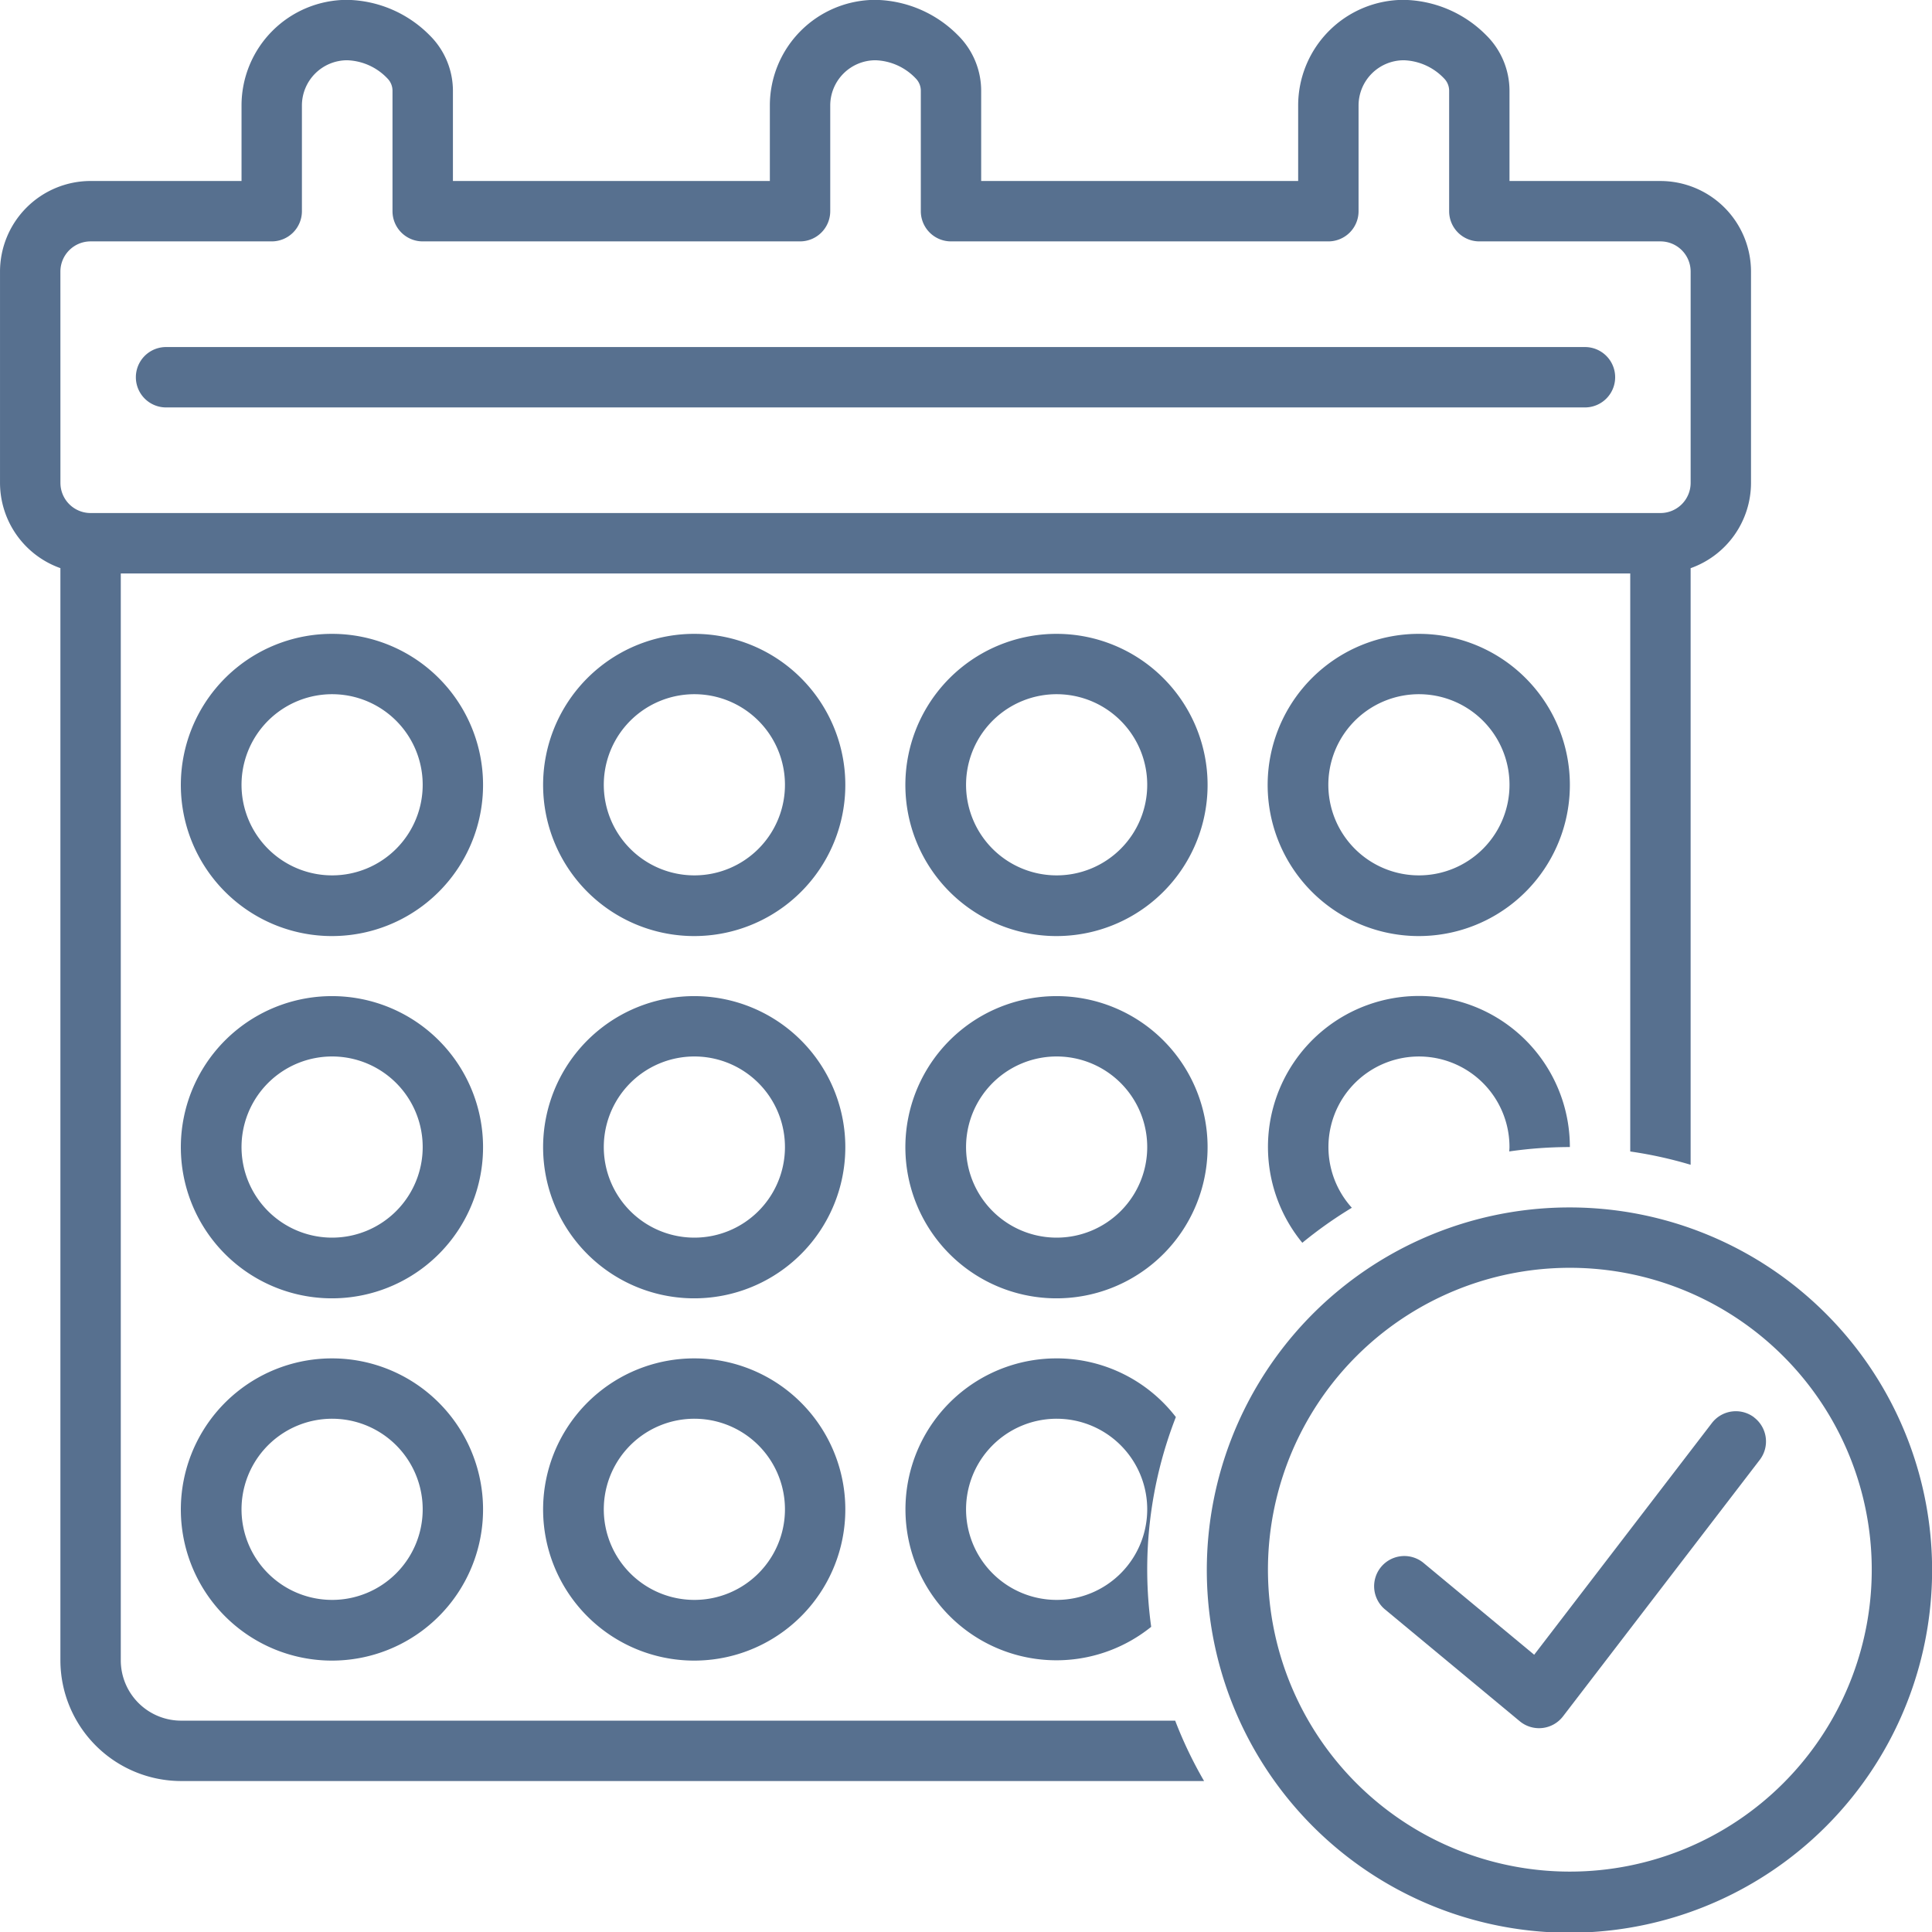
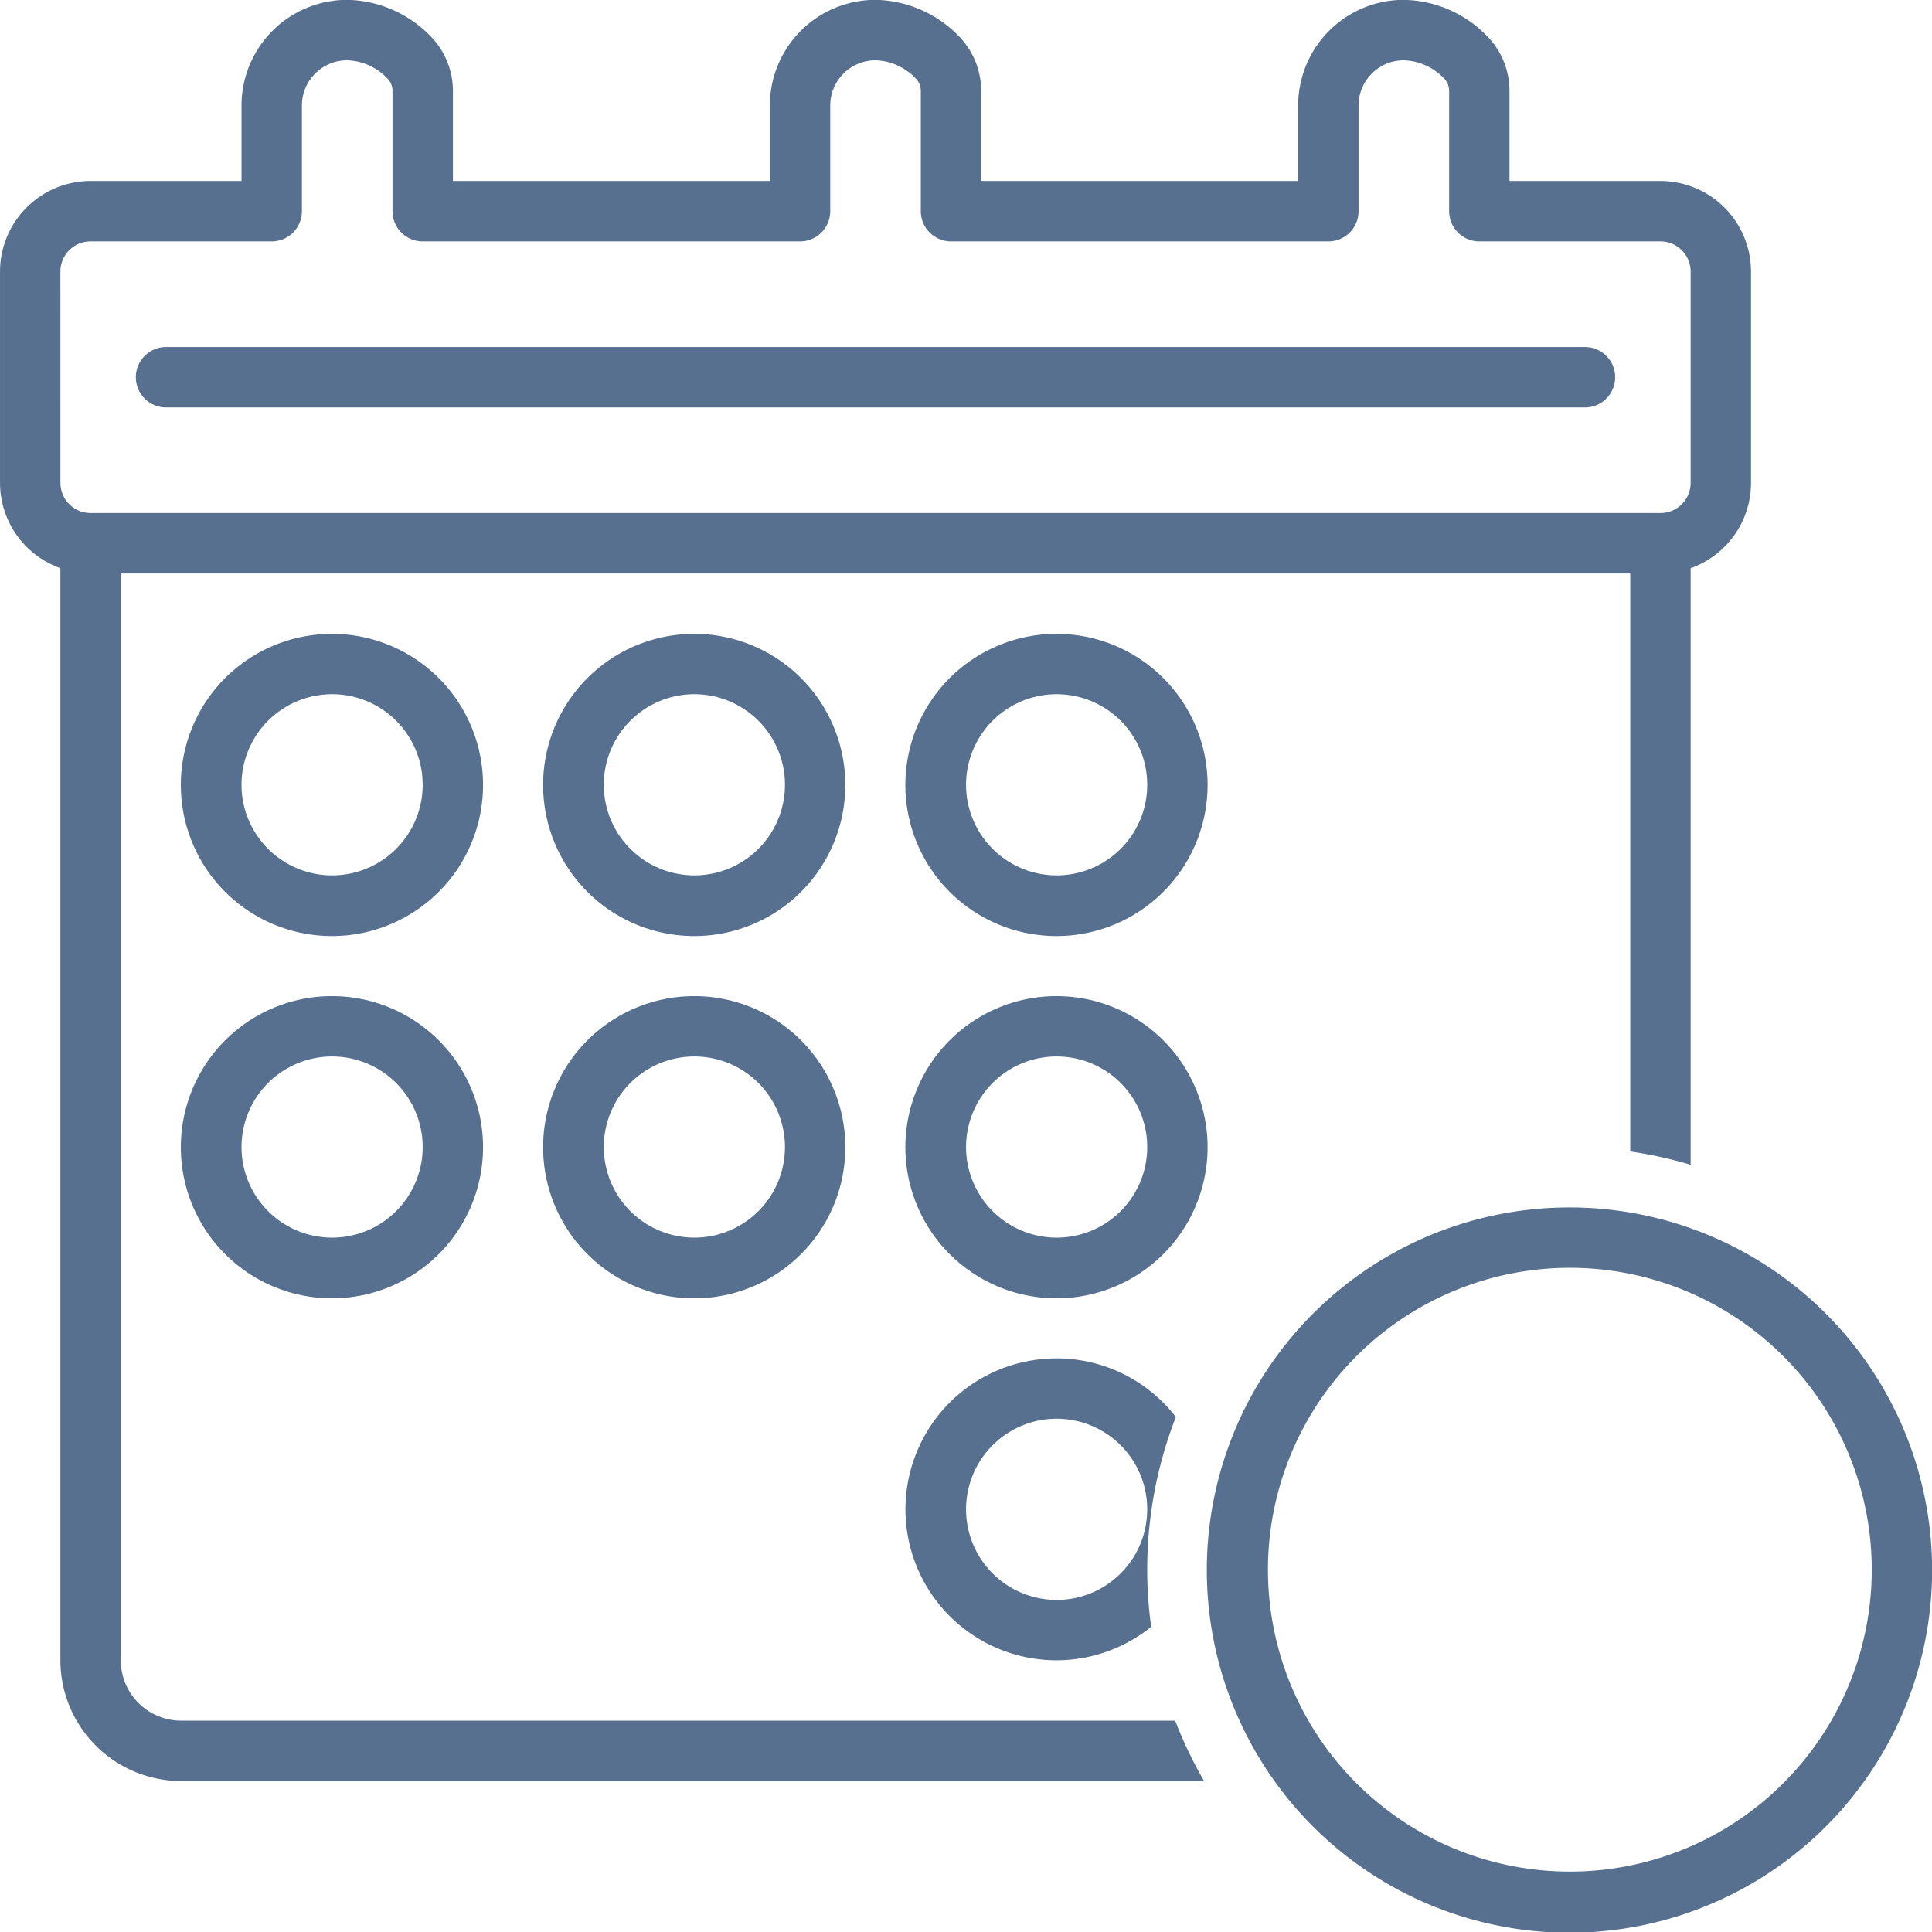
<svg xmlns="http://www.w3.org/2000/svg" width="122" height="122" viewBox="0 0 122 122">
  <defs>
    <clipPath id="clip-path">
      <rect id="Rectangle_139" data-name="Rectangle 139" width="122" height="122" transform="translate(0 0)" fill="#57708f" />
    </clipPath>
  </defs>
  <g id="Groupe_140" data-name="Groupe 140" transform="translate(0.001 -0.009)">
    <g id="Groupe_139" data-name="Groupe 139" transform="translate(0 0.009)" clip-path="url(#clip-path)">
      <path id="Tracé_165" data-name="Tracé 165" d="M122.037,393.756a9.542,9.542,0,1,0,6.737,2.795,9.534,9.534,0,0,0-6.737-2.795m0,15.251a5.72,5.72,0,1,1,4.044-1.675,5.717,5.717,0,0,1-4.044,1.675" transform="translate(-101.066 -353.73)" fill="#57708f" />
      <path id="Tracé_166" data-name="Tracé 166" d="M347.037,393.756a9.542,9.542,0,1,0,6.737,2.795,9.534,9.534,0,0,0-6.737-2.795m0,15.251a5.72,5.72,0,1,1,4.044-1.675,5.717,5.717,0,0,1-4.044,1.675" transform="translate(-303.19 -353.73)" fill="#57708f" />
      <path id="Tracé_167" data-name="Tracé 167" d="M572.037,393.756a9.542,9.542,0,1,0,6.737,2.795,9.534,9.534,0,0,0-6.737-2.795m0,15.251a5.72,5.72,0,1,1,4.044-1.675,5.717,5.717,0,0,1-4.044,1.675" transform="translate(-505.314 -353.73)" fill="#57708f" />
-       <path id="Tracé_168" data-name="Tracé 168" d="M797.037,393.756a9.542,9.542,0,1,0,6.737,2.795,9.534,9.534,0,0,0-6.737-2.795m0,15.251a5.72,5.72,0,1,1,4.044-1.675,5.718,5.718,0,0,1-4.044,1.675" transform="translate(-707.437 -353.73)" fill="#57708f" />
      <path id="Tracé_169" data-name="Tracé 169" d="M122.037,618.756a9.542,9.542,0,1,0,6.737,2.795,9.534,9.534,0,0,0-6.737-2.795m0,15.251a5.72,5.72,0,1,1,4.044-1.675,5.717,5.717,0,0,1-4.044,1.675" transform="translate(-101.066 -555.854)" fill="#57708f" />
      <path id="Tracé_170" data-name="Tracé 170" d="M347.037,618.756a9.542,9.542,0,1,0,6.737,2.795,9.534,9.534,0,0,0-6.737-2.795m0,15.251a5.72,5.72,0,1,1,4.044-1.675,5.717,5.717,0,0,1-4.044,1.675" transform="translate(-303.19 -555.854)" fill="#57708f" />
      <path id="Tracé_171" data-name="Tracé 171" d="M572.037,618.756a9.542,9.542,0,1,0,6.737,2.795,9.534,9.534,0,0,0-6.737-2.795m0,15.251a5.72,5.72,0,1,1,4.044-1.675,5.717,5.717,0,0,1-4.044,1.675" transform="translate(-505.314 -555.854)" fill="#57708f" />
-       <path id="Tracé_172" data-name="Tracé 172" d="M122.037,843.756a9.542,9.542,0,1,0,6.737,2.795,9.534,9.534,0,0,0-6.737-2.795m0,15.251a5.72,5.72,0,1,1,4.044-1.675,5.717,5.717,0,0,1-4.044,1.675" transform="translate(-101.066 -757.978)" fill="#57708f" />
-       <path id="Tracé_173" data-name="Tracé 173" d="M347.037,843.756a9.542,9.542,0,1,0,6.737,2.795,9.534,9.534,0,0,0-6.737-2.795m0,15.251a5.72,5.72,0,1,1,4.044-1.675,5.717,5.717,0,0,1-4.044,1.675" transform="translate(-303.19 -757.978)" fill="#57708f" />
      <path id="Tracé_174" data-name="Tracé 174" d="M772.879,750.006a22.9,22.9,0,1,0,16.168,6.708,22.878,22.878,0,0,0-16.168-6.708Zm0,41.94a19.064,19.064,0,1,1,13.48-5.584A19.063,19.063,0,0,1,772.879,791.946Z" transform="translate(-673.748 -673.76)" fill="#57708f" />
-       <path id="Tracé_175" data-name="Tracé 175" d="M877.131,876.965a1.908,1.908,0,0,0-2.672.353L863.237,891.95l-7.019-5.824h0a1.907,1.907,0,0,0-2.435,2.934l8.543,7.089a1.907,1.907,0,0,0,2.73-.307l12.426-16.2a1.907,1.907,0,0,0-.353-2.673Z" transform="translate(-766.359 -787.458)" fill="#57708f" />
      <path id="Tracé_176" data-name="Tracé 176" d="M86.282,219.439h89.6a1.906,1.906,0,0,0,0-3.813h-89.6a1.906,1.906,0,0,0,0,3.813" transform="translate(-75.797 -193.711)" fill="#57708f" />
      <path id="Tracé_177" data-name="Tracé 177" d="M571.916,843.754a9.532,9.532,0,1,0,5.97,16.951,26.457,26.457,0,0,1,1.558-13.246,9.511,9.511,0,0,0-7.527-3.706Zm0,15.251a5.72,5.72,0,1,1,4.044-1.675,5.717,5.717,0,0,1-4.044,1.675" transform="translate(-505.193 -757.976)" fill="#57708f" />
-       <path id="Tracé_178" data-name="Tracé 178" d="M806.568,628.219a9.532,9.532,0,1,0-16.895,6.045,26.782,26.782,0,0,1,3.128-2.212,5.716,5.716,0,1,1,9.954-3.834c0,.094-.01.185-.014.278A26.768,26.768,0,0,1,806.568,628.219Z" transform="translate(-707.437 -555.786)" fill="#57708f" />
      <path id="Tracé_179" data-name="Tracé 179" d="M3.813,35.889v68.962a7.634,7.634,0,0,0,7.625,7.625H76.033a26.556,26.556,0,0,1-1.825-3.813H11.439a3.813,3.813,0,0,1-3.813-3.813V36.222h95.318v36.5a26.441,26.441,0,0,1,3.813.839V35.888a5.723,5.723,0,0,0,3.813-5.385V17.158a5.725,5.725,0,0,0-5.719-5.719H95.319V5.754A4.931,4.931,0,0,0,93.846,2.23,7.506,7.506,0,0,0,88.646,0a6.672,6.672,0,0,0-6.672,6.672v4.766H61.957V5.754A4.931,4.931,0,0,0,60.484,2.23,7.506,7.506,0,0,0,55.285,0a6.672,6.672,0,0,0-6.672,6.672v4.766H28.6V5.754A4.931,4.931,0,0,0,27.122,2.23,7.506,7.506,0,0,0,21.923,0a6.672,6.672,0,0,0-6.672,6.672v4.766H5.719A5.725,5.725,0,0,0,0,17.158V30.5a5.723,5.723,0,0,0,3.813,5.385Zm0-18.73A1.906,1.906,0,0,1,5.72,15.252H17.158a1.906,1.906,0,0,0,1.906-1.906V6.674a2.86,2.86,0,0,1,2.86-2.86,3.667,3.667,0,0,1,2.544,1.153,1.1,1.1,0,0,1,.316.788v7.591a1.907,1.907,0,0,0,1.906,1.906h23.83a1.907,1.907,0,0,0,1.906-1.906V6.674a2.86,2.86,0,0,1,2.86-2.86,3.667,3.667,0,0,1,2.544,1.153,1.1,1.1,0,0,1,.316.788v7.591a1.907,1.907,0,0,0,1.906,1.906h23.83a1.906,1.906,0,0,0,1.906-1.906V6.674a2.86,2.86,0,0,1,2.86-2.86,3.667,3.667,0,0,1,2.544,1.153,1.1,1.1,0,0,1,.316.788v7.591a1.906,1.906,0,0,0,1.906,1.906h11.438a1.906,1.906,0,0,1,1.906,1.906V30.5a1.906,1.906,0,0,1-1.906,1.906H5.721A1.906,1.906,0,0,1,3.815,30.5Z" transform="translate(0 -0.009)" fill="#57708f" />
    </g>
  </g>
</svg>